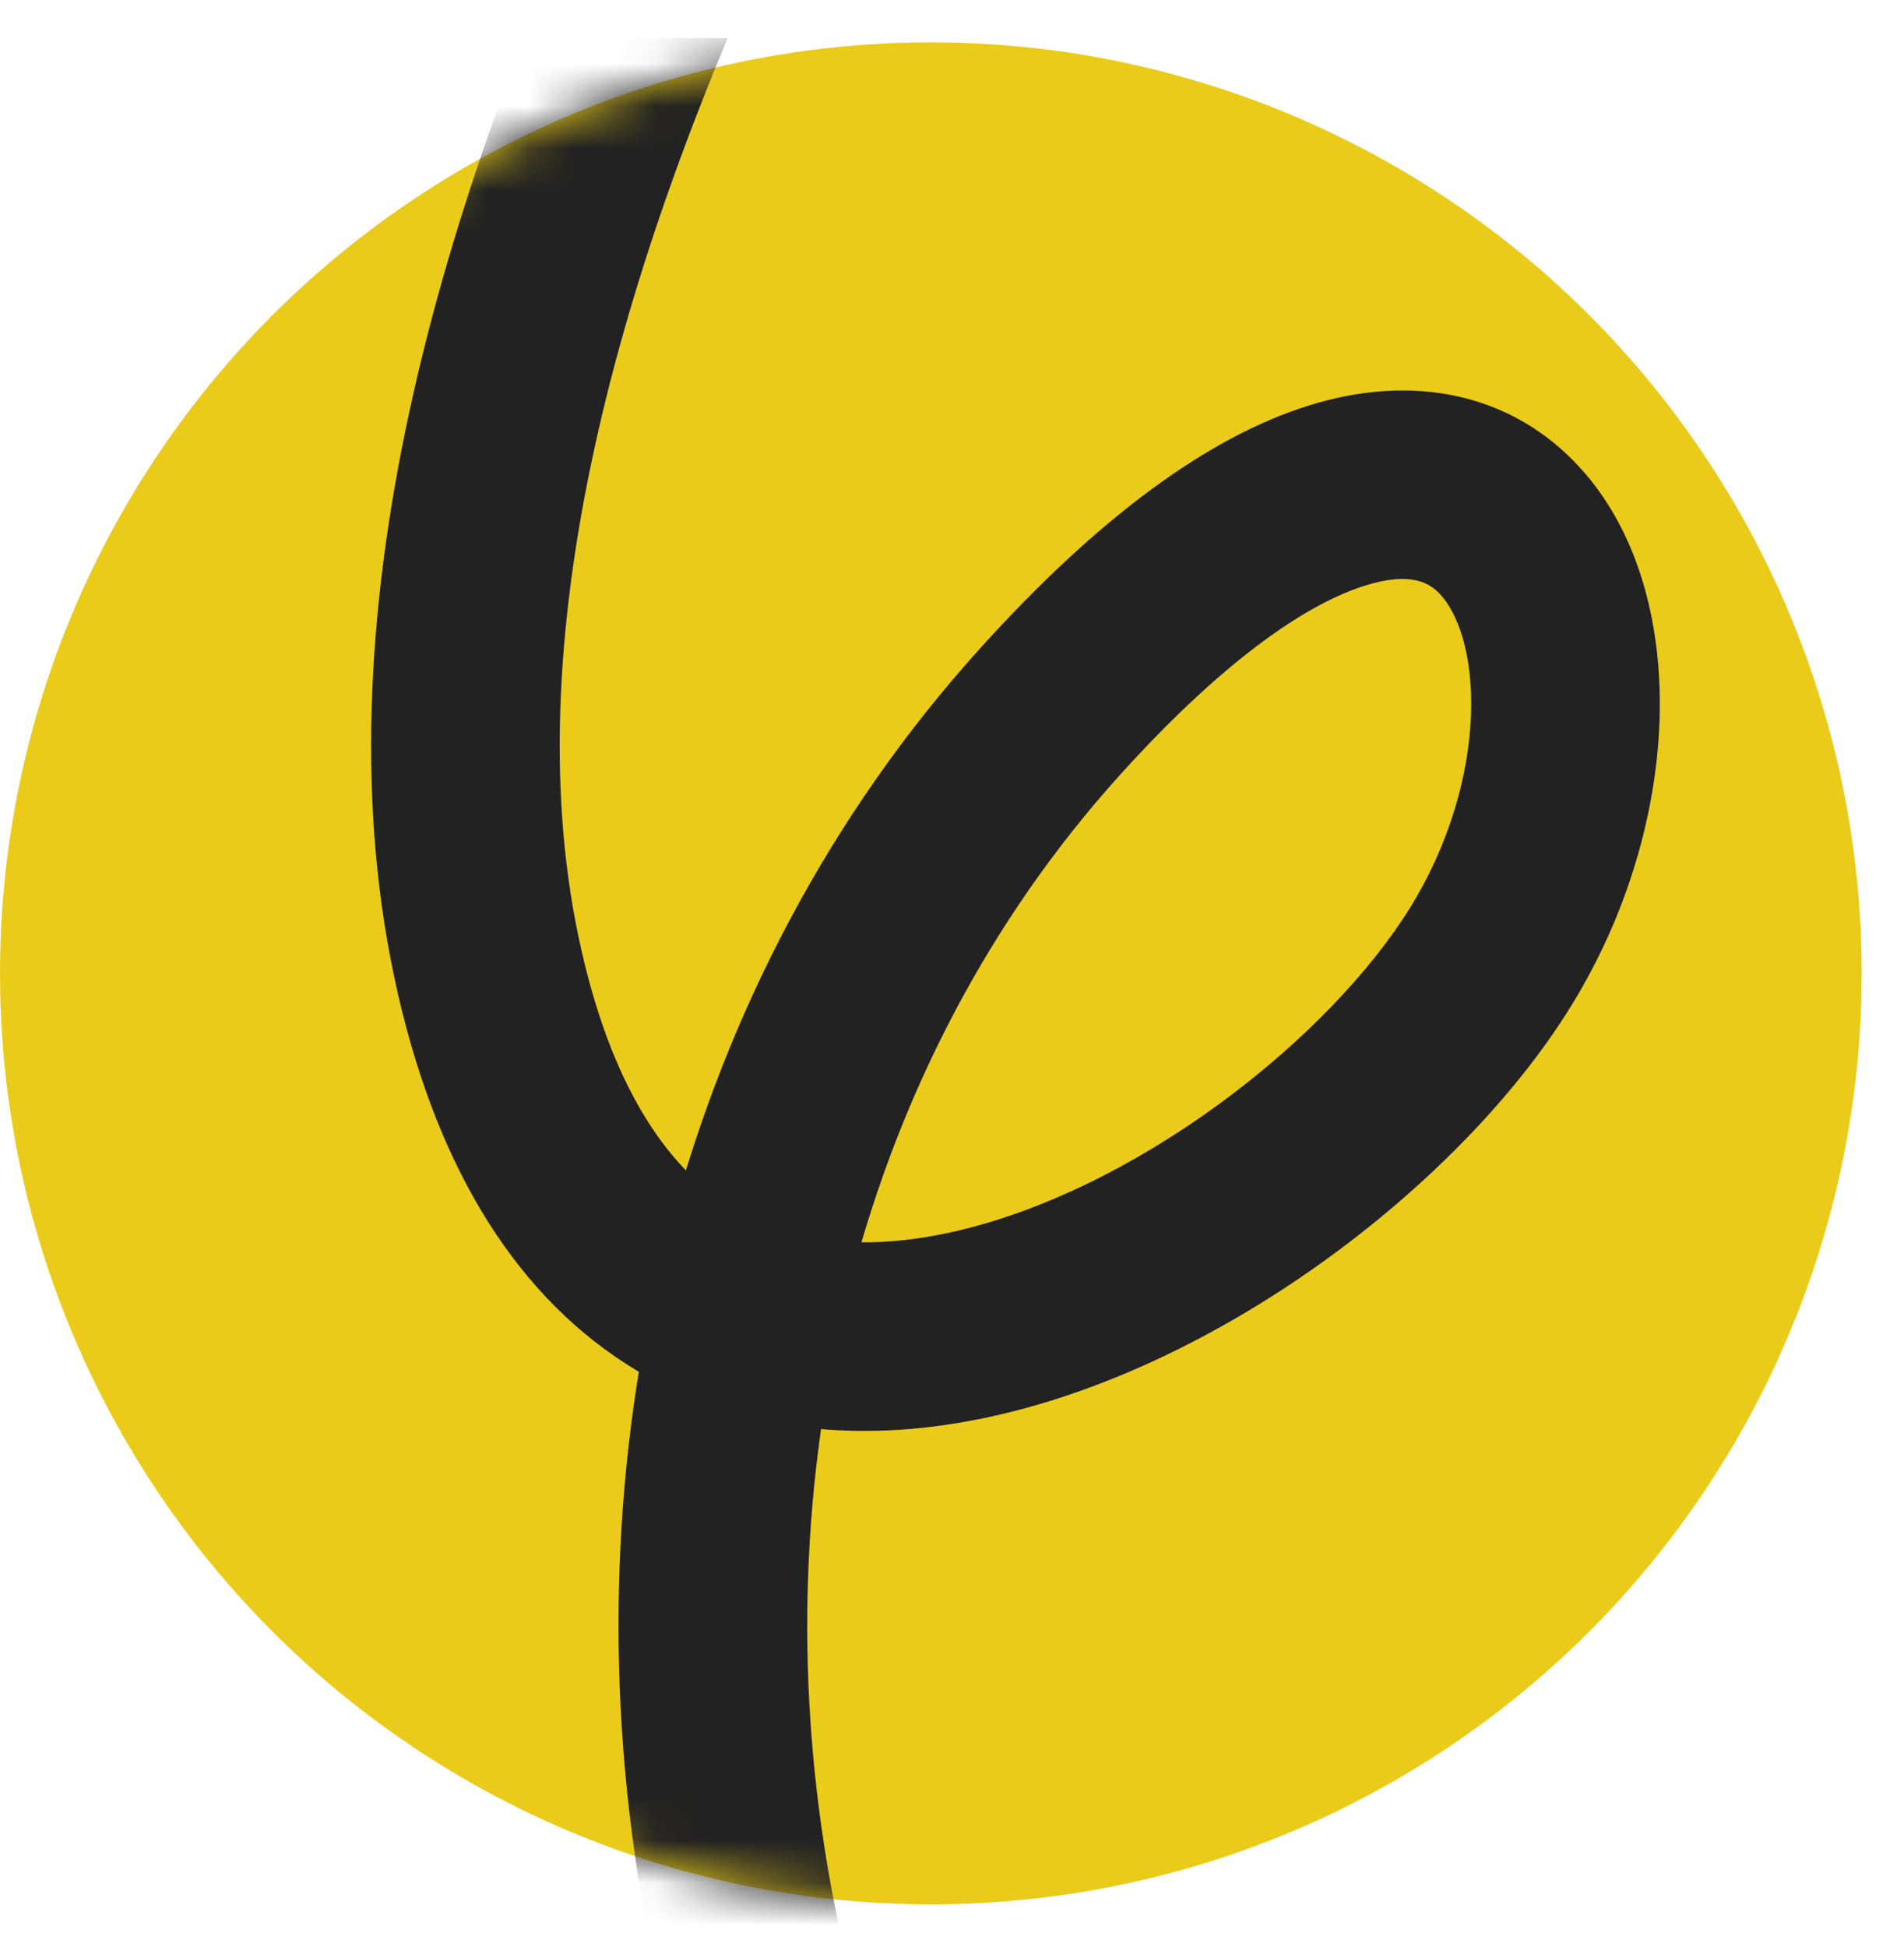
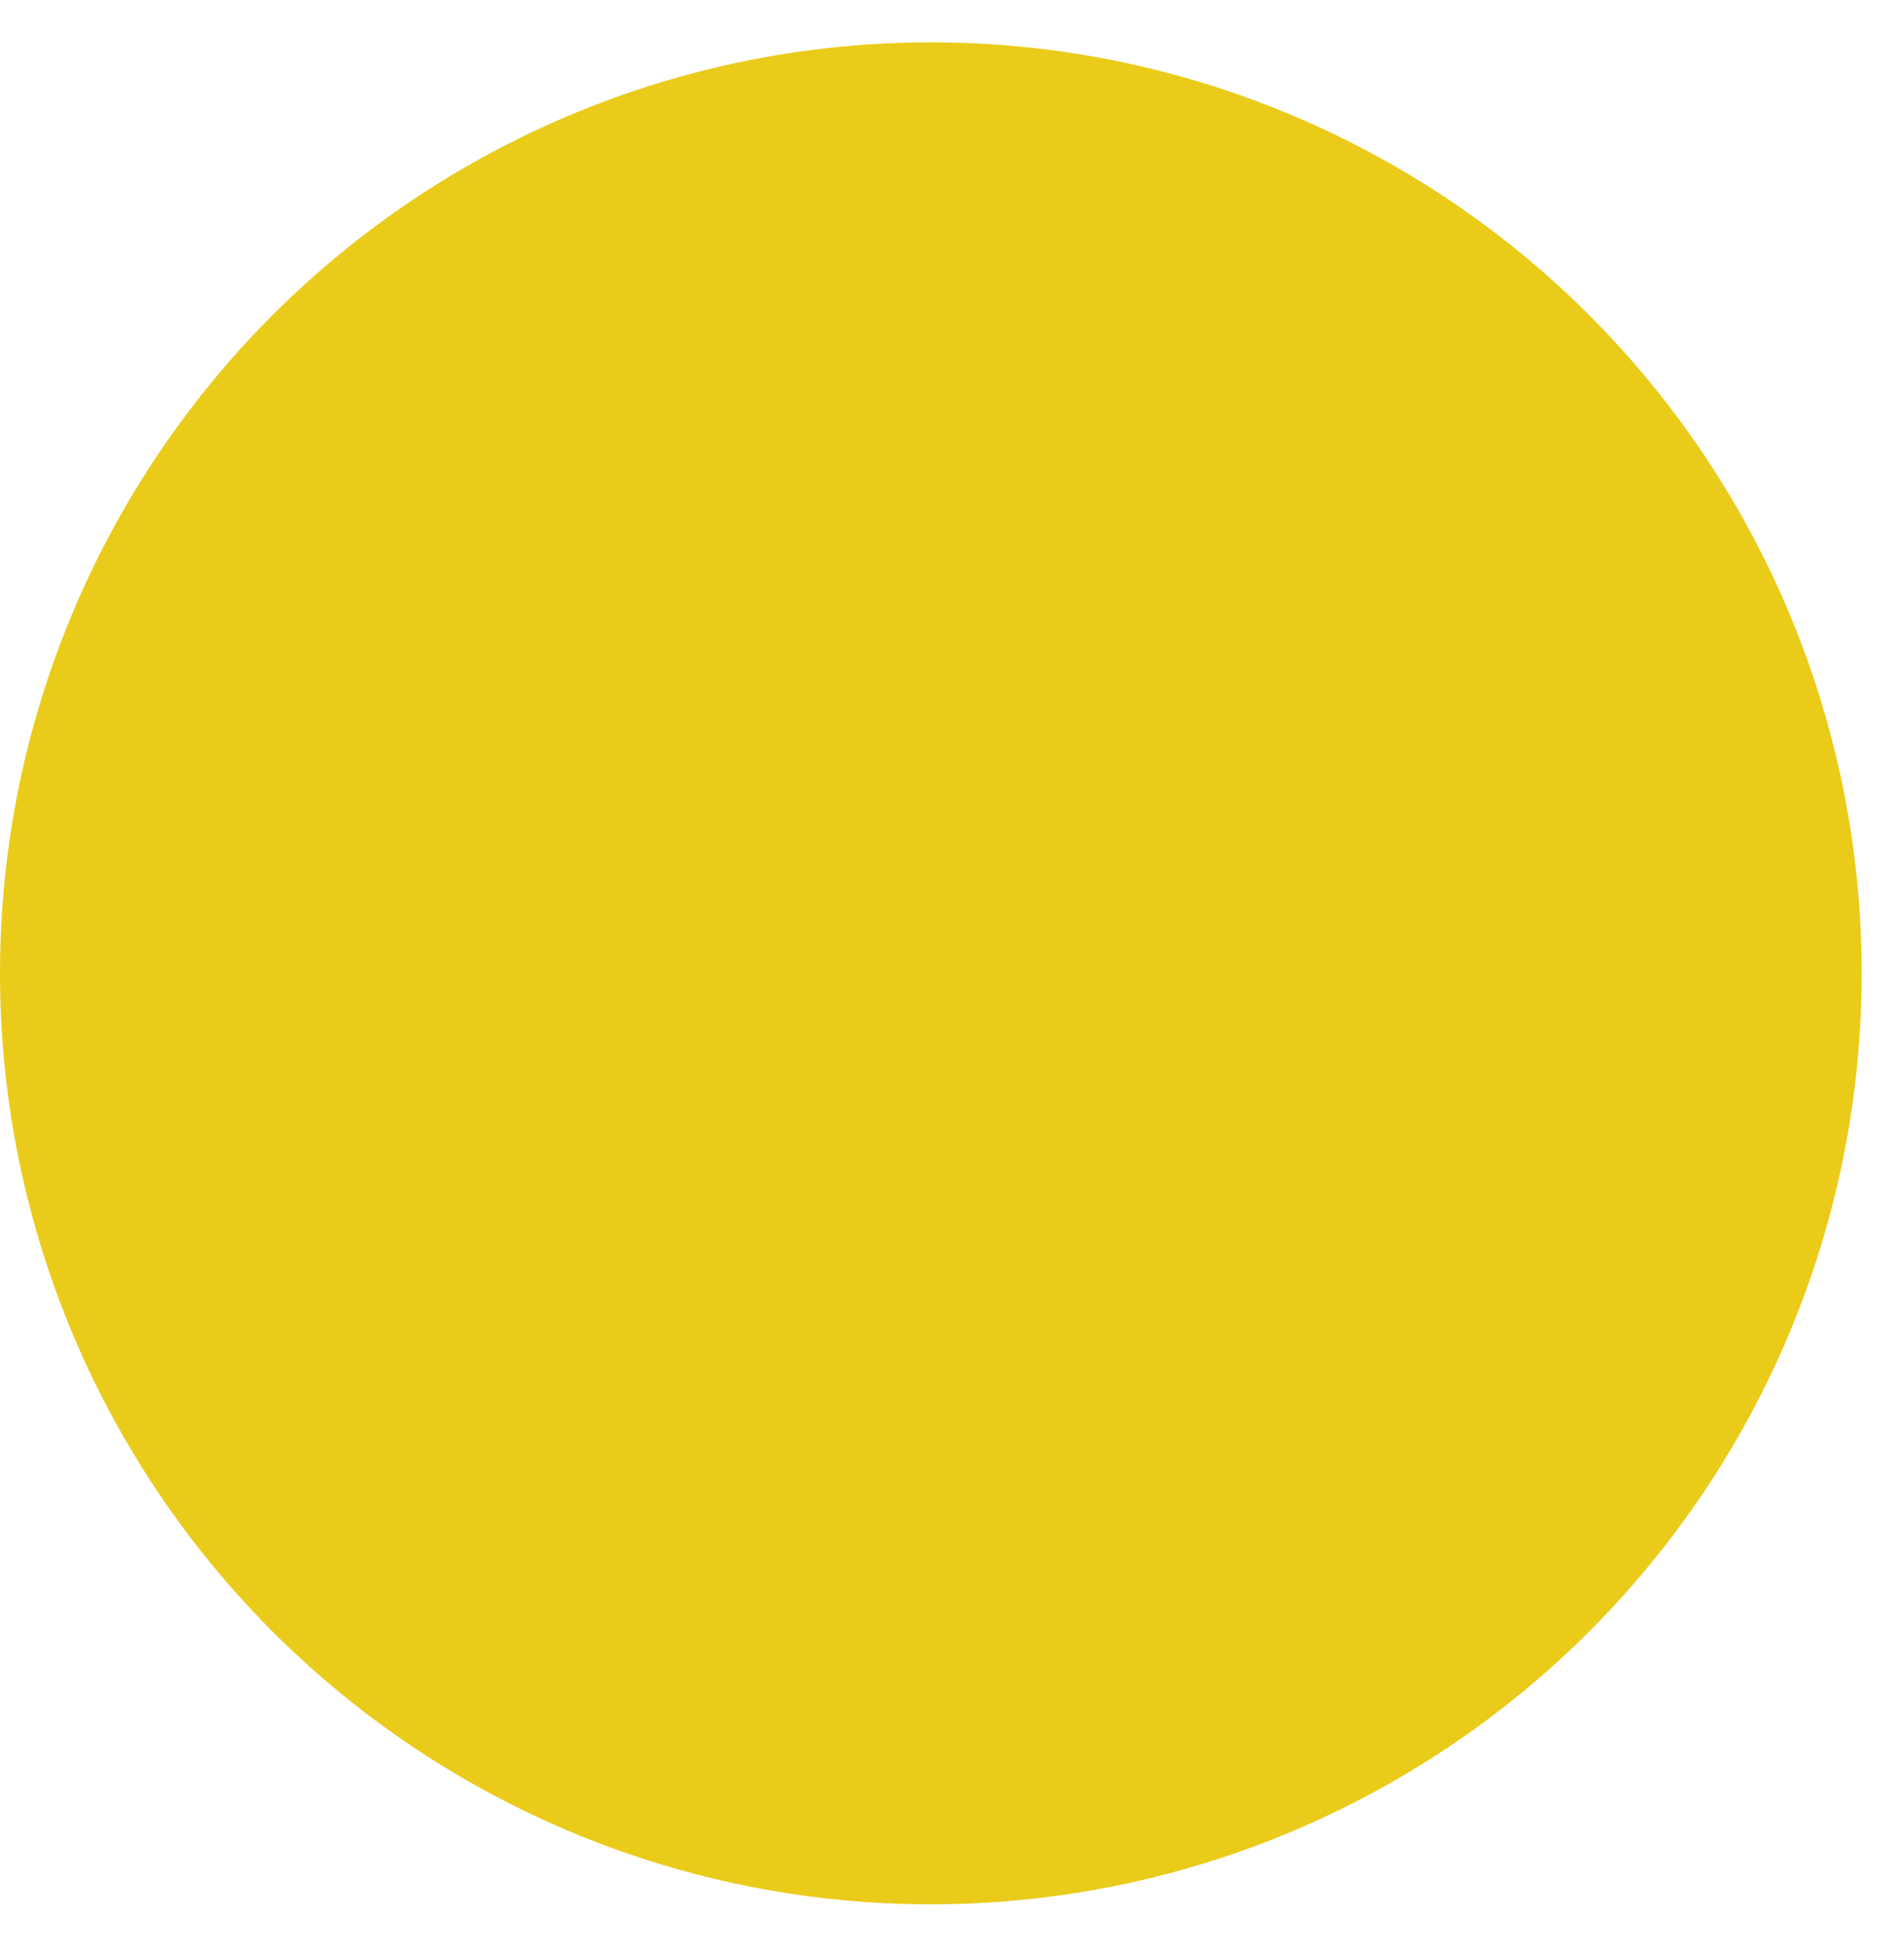
<svg xmlns="http://www.w3.org/2000/svg" width="45" height="46" viewBox="0 0 45 46" fill="none">
  <g clip-path="url(#clip0_471_260)">
    <circle cx="22" cy="23" r="22" fill="#EACB19" />
    <mask id="mask0_471_260" style="mask-type:alpha" maskUnits="userSpaceOnUse" x="0" y="1" width="44" height="44">
-       <circle cx="22" cy="23" r="22" fill="#EACB19" />
-     </mask>
+       </mask>
    <g mask="url(#mask0_471_260)">
      <path d="M24.82 16.813L26.474 18.307L24.82 16.813ZM31.714 69.905C32.766 70.544 34.137 70.209 34.776 69.157C35.415 68.104 35.079 66.733 34.027 66.095L31.714 69.905ZM28.795 -26.433C24.829 -21.706 19.128 -13.64 14.829 -4.693C10.573 4.167 7.475 14.329 9.311 23.056L13.673 22.138C12.153 14.91 14.694 5.883 18.847 -2.762C22.959 -11.321 28.442 -19.076 32.21 -23.567L28.795 -26.433ZM9.311 23.056C10.228 27.418 12.092 30.483 14.781 32.219C17.463 33.951 20.565 34.102 23.427 33.474C26.281 32.847 29.075 31.416 31.43 29.698C33.782 27.982 35.836 25.876 37.136 23.766L33.341 21.427C32.409 22.94 30.798 24.641 28.802 26.097C26.811 27.55 24.576 28.658 22.471 29.12C20.374 29.58 18.587 29.37 17.199 28.474C15.818 27.582 14.433 25.753 13.673 22.138L9.311 23.056ZM37.136 23.766C38.451 21.632 39.141 19.253 39.221 17.057C39.299 14.915 38.796 12.653 37.352 11.062C35.76 9.309 33.419 8.796 30.902 9.592C28.53 10.342 25.946 12.241 23.166 15.319L26.474 18.307C29.024 15.483 30.966 14.247 32.246 13.843C33.379 13.484 33.813 13.796 34.052 14.059C34.438 14.484 34.819 15.429 34.766 16.895C34.715 18.308 34.258 19.939 33.341 21.427L37.136 23.766ZM23.166 15.319C8.875 31.143 13.028 58.563 31.714 69.905L34.027 66.095C17.668 56.165 14.109 31.999 26.474 18.307L23.166 15.319Z" fill="#222222" />
    </g>
  </g>
  <defs>
    <clipPath id="clip0_471_260">
      <rect width="44.578" height="44.578" fill="white" transform="translate(0 0.897)" />
    </clipPath>
  </defs>
</svg>